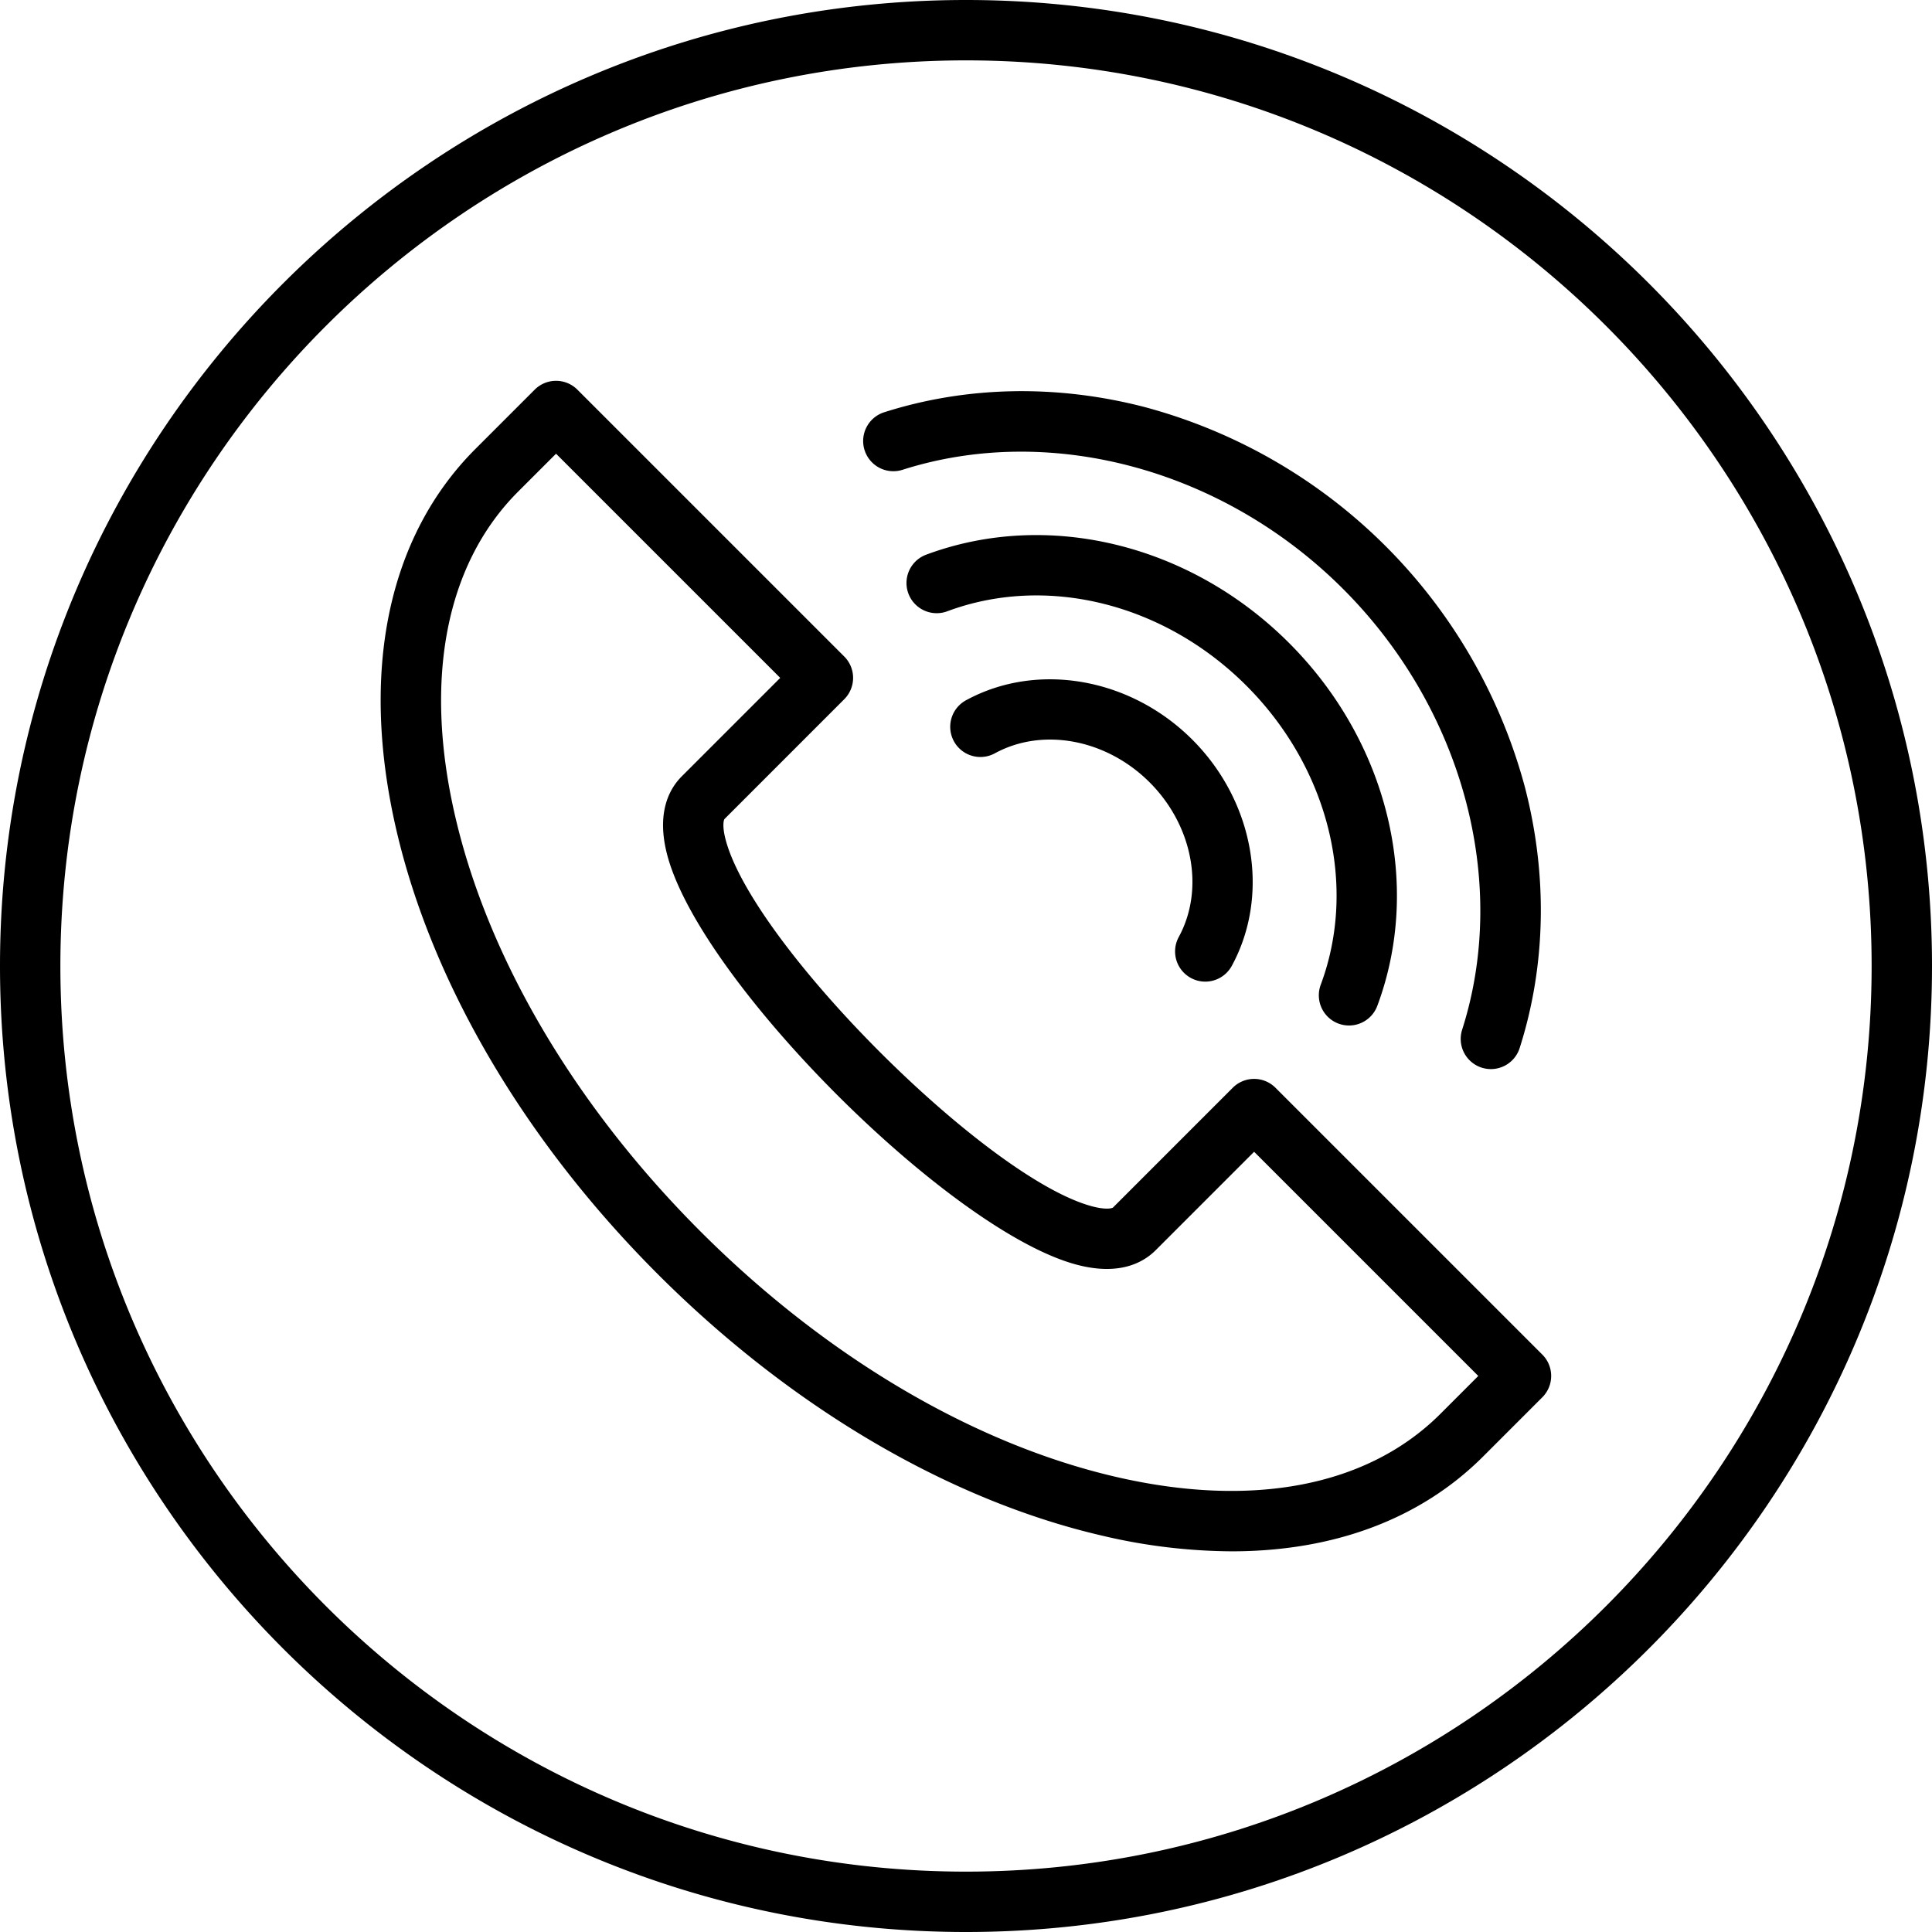
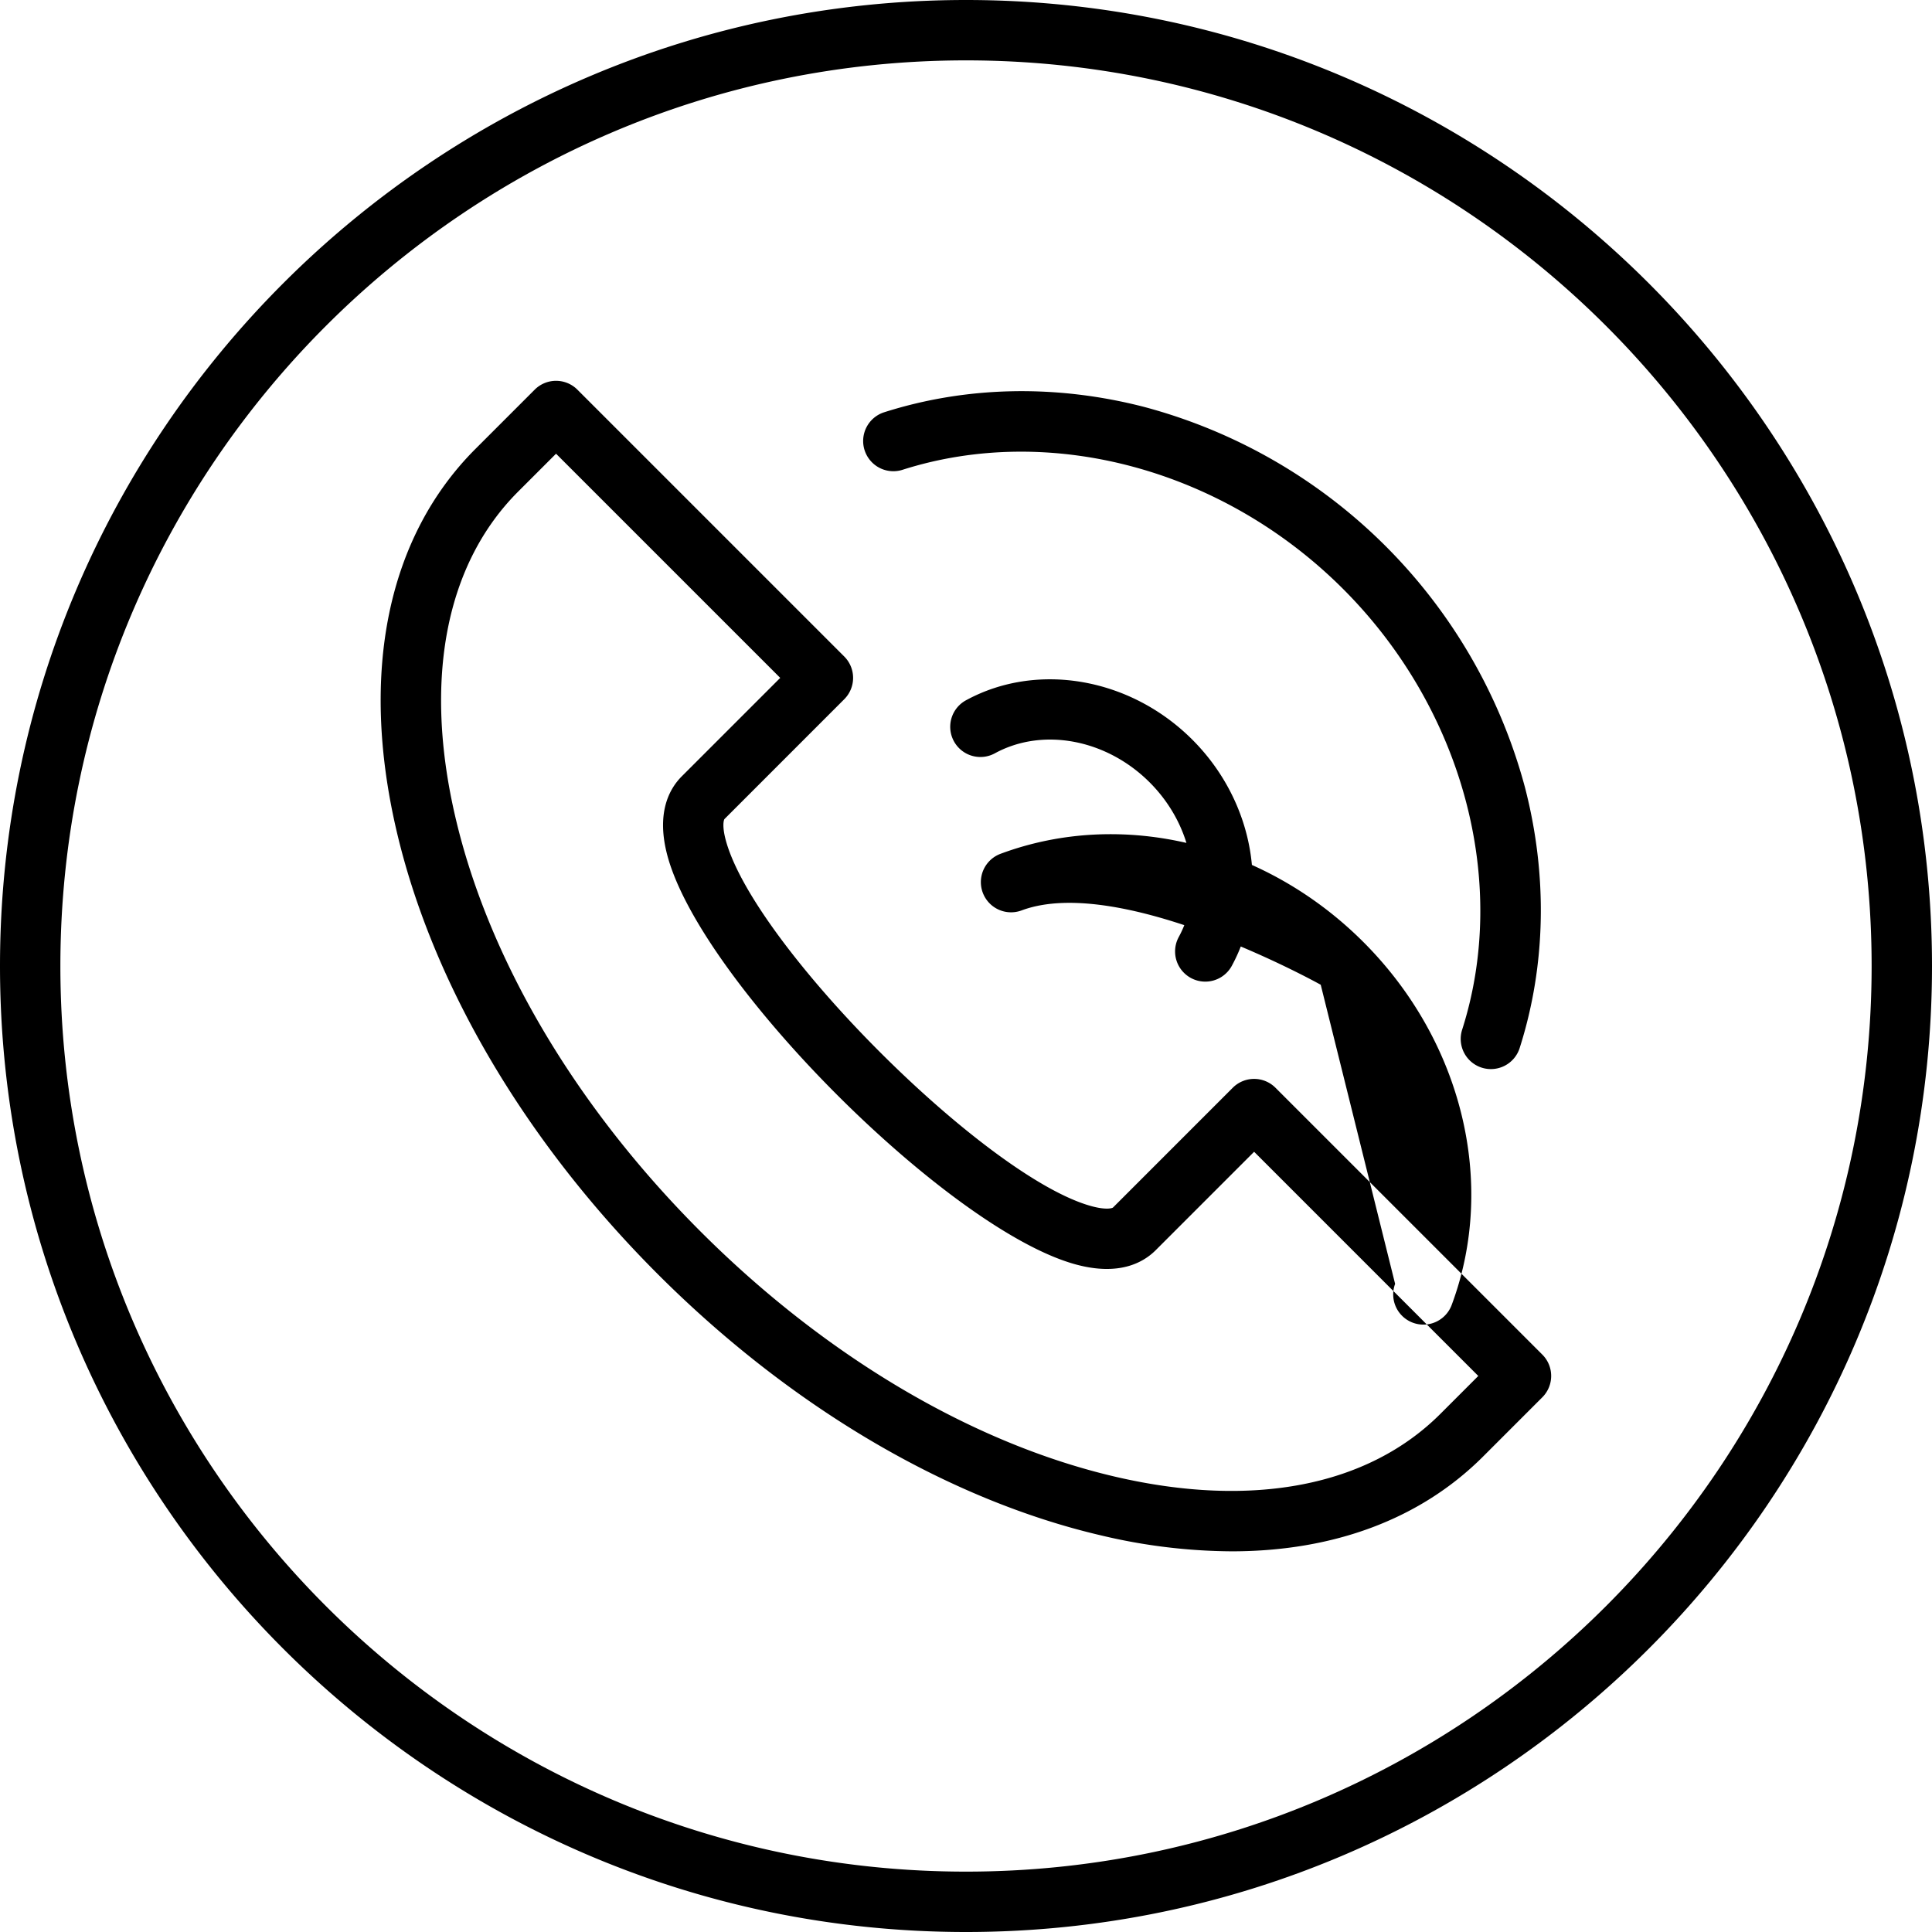
<svg xmlns="http://www.w3.org/2000/svg" id="Layer_1" viewBox="0 0 512 512" data-name="Layer 1">
-   <path d="m338.011 288.263a8 8 0 0 0 -11.315 0l-31.732 31.737c-.184.185-1.758.7-5.587-.321-27.9-7.476-89.575-69.153-97.05-97.052-1.026-3.83-.506-5.4-.321-5.586l31.731-31.741a8 8 0 0 0 0-11.314l-70.722-70.722a8 8 0 0 0 -11.315 0l-15.7 15.7c-23.271 23.27-30.7 59.195-20.922 101.158 9.463 40.607 34.057 82.352 69.25 117.546s76.94 59.787 117.546 69.25a152.447 152.447 0 0 0 34.527 4.2c27.039 0 50.049-8.539 66.632-25.121l15.7-15.7a8 8 0 0 0 0-11.315zm43.712 86.419c-19.216 19.216-49.836 25.131-86.213 16.653-37.737-8.793-76.753-31.871-109.864-64.981s-56.188-72.127-64.981-109.863c-8.477-36.38-2.563-67 16.653-86.214l10.039-10.04 59.41 59.409-26.075 26.076c-3.4 3.4-6.828 9.815-3.82 21.041 8.988 33.547 74.817 99.377 108.364 108.366 11.224 3.007 17.638-.418 21.042-3.819l26.076-26.077 59.409 59.41zm-152.6-255.376a8 8 0 0 1 5.193-10.051c21.835-6.956 45.714-7.432 69.056-1.375a142.531 142.531 0 0 1 100.749 100.743c6.057 23.342 5.581 47.221-1.375 69.056a8 8 0 1 1 -15.244-4.858c12.5-39.239.106-85.065-31.575-116.746s-77.513-44.075-116.748-31.575a8 8 0 0 1 -10.051-5.194zm120.883 141.666c9.826-26.355 2.089-57.47-19.71-79.268s-52.915-29.533-79.268-19.704a8 8 0 0 1 -5.59-15c32.209-12 69.962-2.823 96.172 23.39s35.395 63.964 23.39 96.172a8 8 0 0 1 -14.992-5.59zm-37.623-12.655c6.9-12.686 3.728-29.54-7.716-40.983s-28.3-14.618-40.984-7.717a8 8 0 1 1 -7.647-14.054c18.872-10.268 43.523-5.965 59.945 10.457s20.722 41.072 10.457 59.944a8 8 0 0 1 -14.055-7.647zm-56.383-248.317c-141.159 0-256 114.841-256 256s114.841 256 256 256 256-114.841 256-256-114.841-256-256-256zm0 496c-132.337 0-240-107.663-240-240s107.663-240 240-240 240 107.663 240 240-107.663 240-240 240z" />
+   <path d="m338.011 288.263a8 8 0 0 0 -11.315 0l-31.732 31.737c-.184.185-1.758.7-5.587-.321-27.9-7.476-89.575-69.153-97.05-97.052-1.026-3.83-.506-5.4-.321-5.586l31.731-31.741a8 8 0 0 0 0-11.314l-70.722-70.722a8 8 0 0 0 -11.315 0l-15.7 15.7c-23.271 23.27-30.7 59.195-20.922 101.158 9.463 40.607 34.057 82.352 69.25 117.546s76.94 59.787 117.546 69.25a152.447 152.447 0 0 0 34.527 4.2c27.039 0 50.049-8.539 66.632-25.121l15.7-15.7a8 8 0 0 0 0-11.315zm43.712 86.419c-19.216 19.216-49.836 25.131-86.213 16.653-37.737-8.793-76.753-31.871-109.864-64.981s-56.188-72.127-64.981-109.863c-8.477-36.38-2.563-67 16.653-86.214l10.039-10.04 59.41 59.409-26.075 26.076c-3.4 3.4-6.828 9.815-3.82 21.041 8.988 33.547 74.817 99.377 108.364 108.366 11.224 3.007 17.638-.418 21.042-3.819l26.076-26.077 59.409 59.41zm-152.6-255.376a8 8 0 0 1 5.193-10.051c21.835-6.956 45.714-7.432 69.056-1.375a142.531 142.531 0 0 1 100.749 100.743c6.057 23.342 5.581 47.221-1.375 69.056a8 8 0 1 1 -15.244-4.858c12.5-39.239.106-85.065-31.575-116.746s-77.513-44.075-116.748-31.575a8 8 0 0 1 -10.051-5.194zm120.883 141.666s-52.915-29.533-79.268-19.704a8 8 0 0 1 -5.59-15c32.209-12 69.962-2.823 96.172 23.39s35.395 63.964 23.39 96.172a8 8 0 0 1 -14.992-5.59zm-37.623-12.655c6.9-12.686 3.728-29.54-7.716-40.983s-28.3-14.618-40.984-7.717a8 8 0 1 1 -7.647-14.054c18.872-10.268 43.523-5.965 59.945 10.457s20.722 41.072 10.457 59.944a8 8 0 0 1 -14.055-7.647zm-56.383-248.317c-141.159 0-256 114.841-256 256s114.841 256 256 256 256-114.841 256-256-114.841-256-256-256zm0 496c-132.337 0-240-107.663-240-240s107.663-240 240-240 240 107.663 240 240-107.663 240-240 240z" />
</svg>